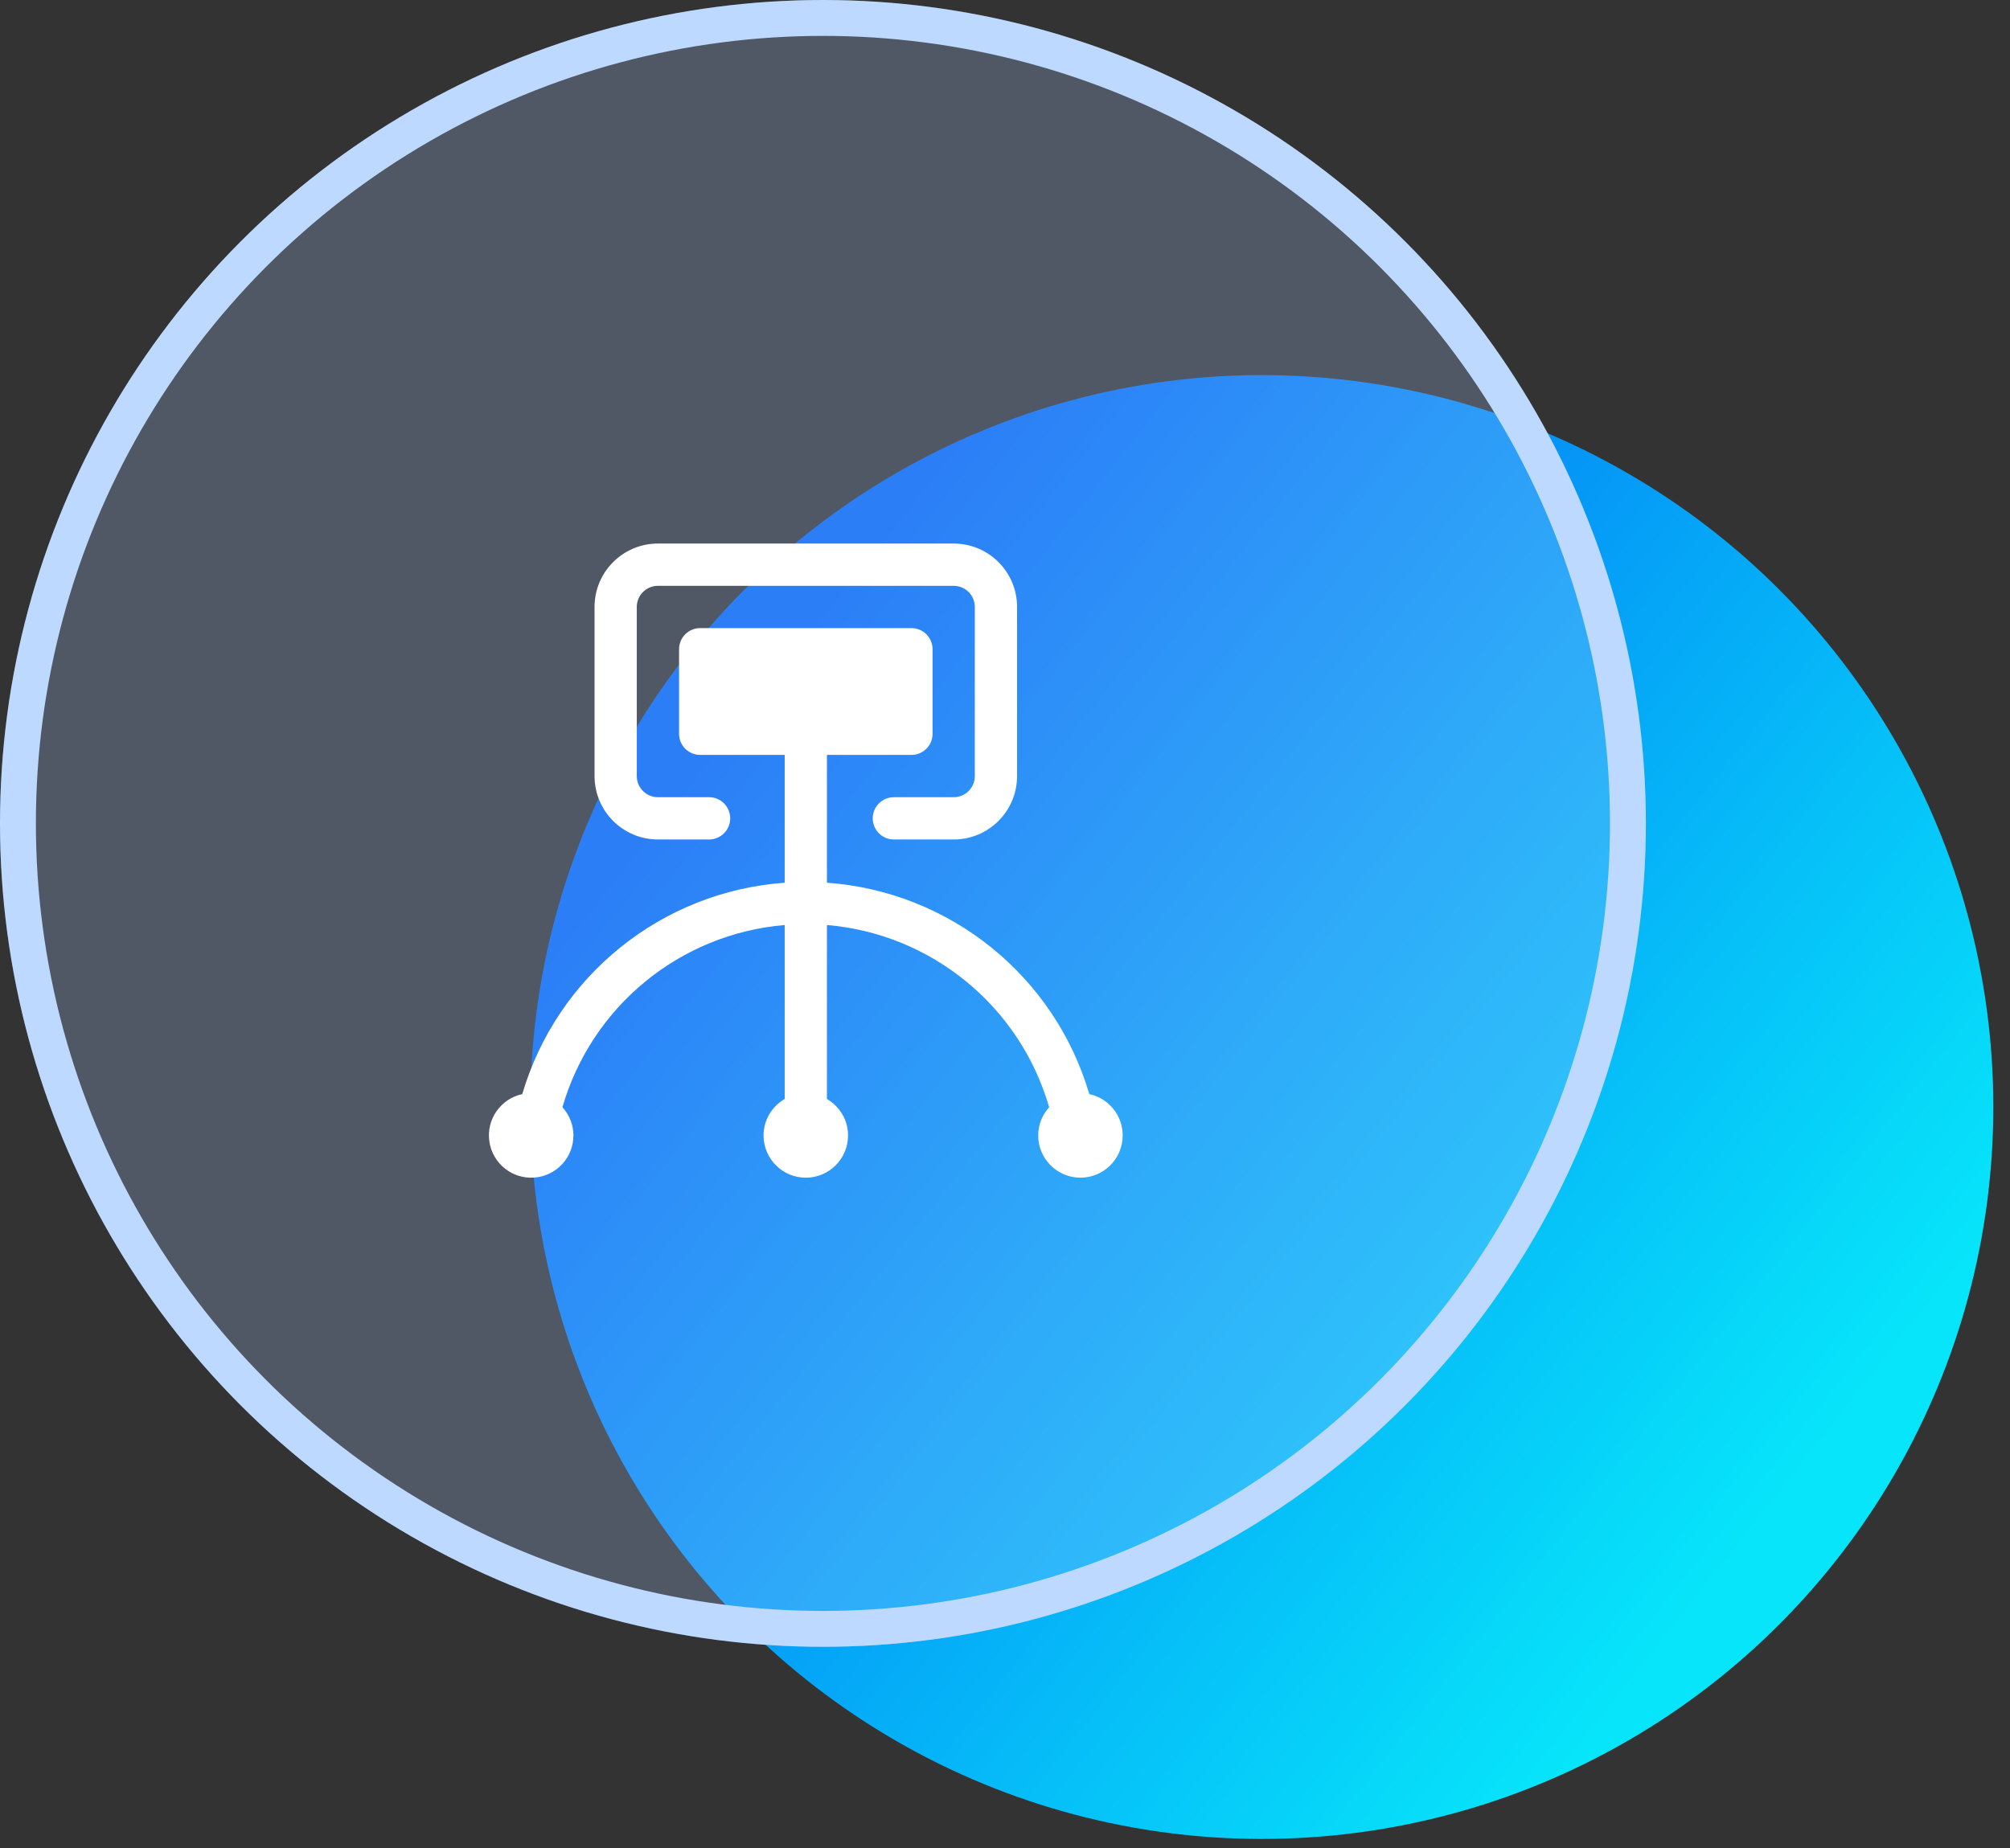
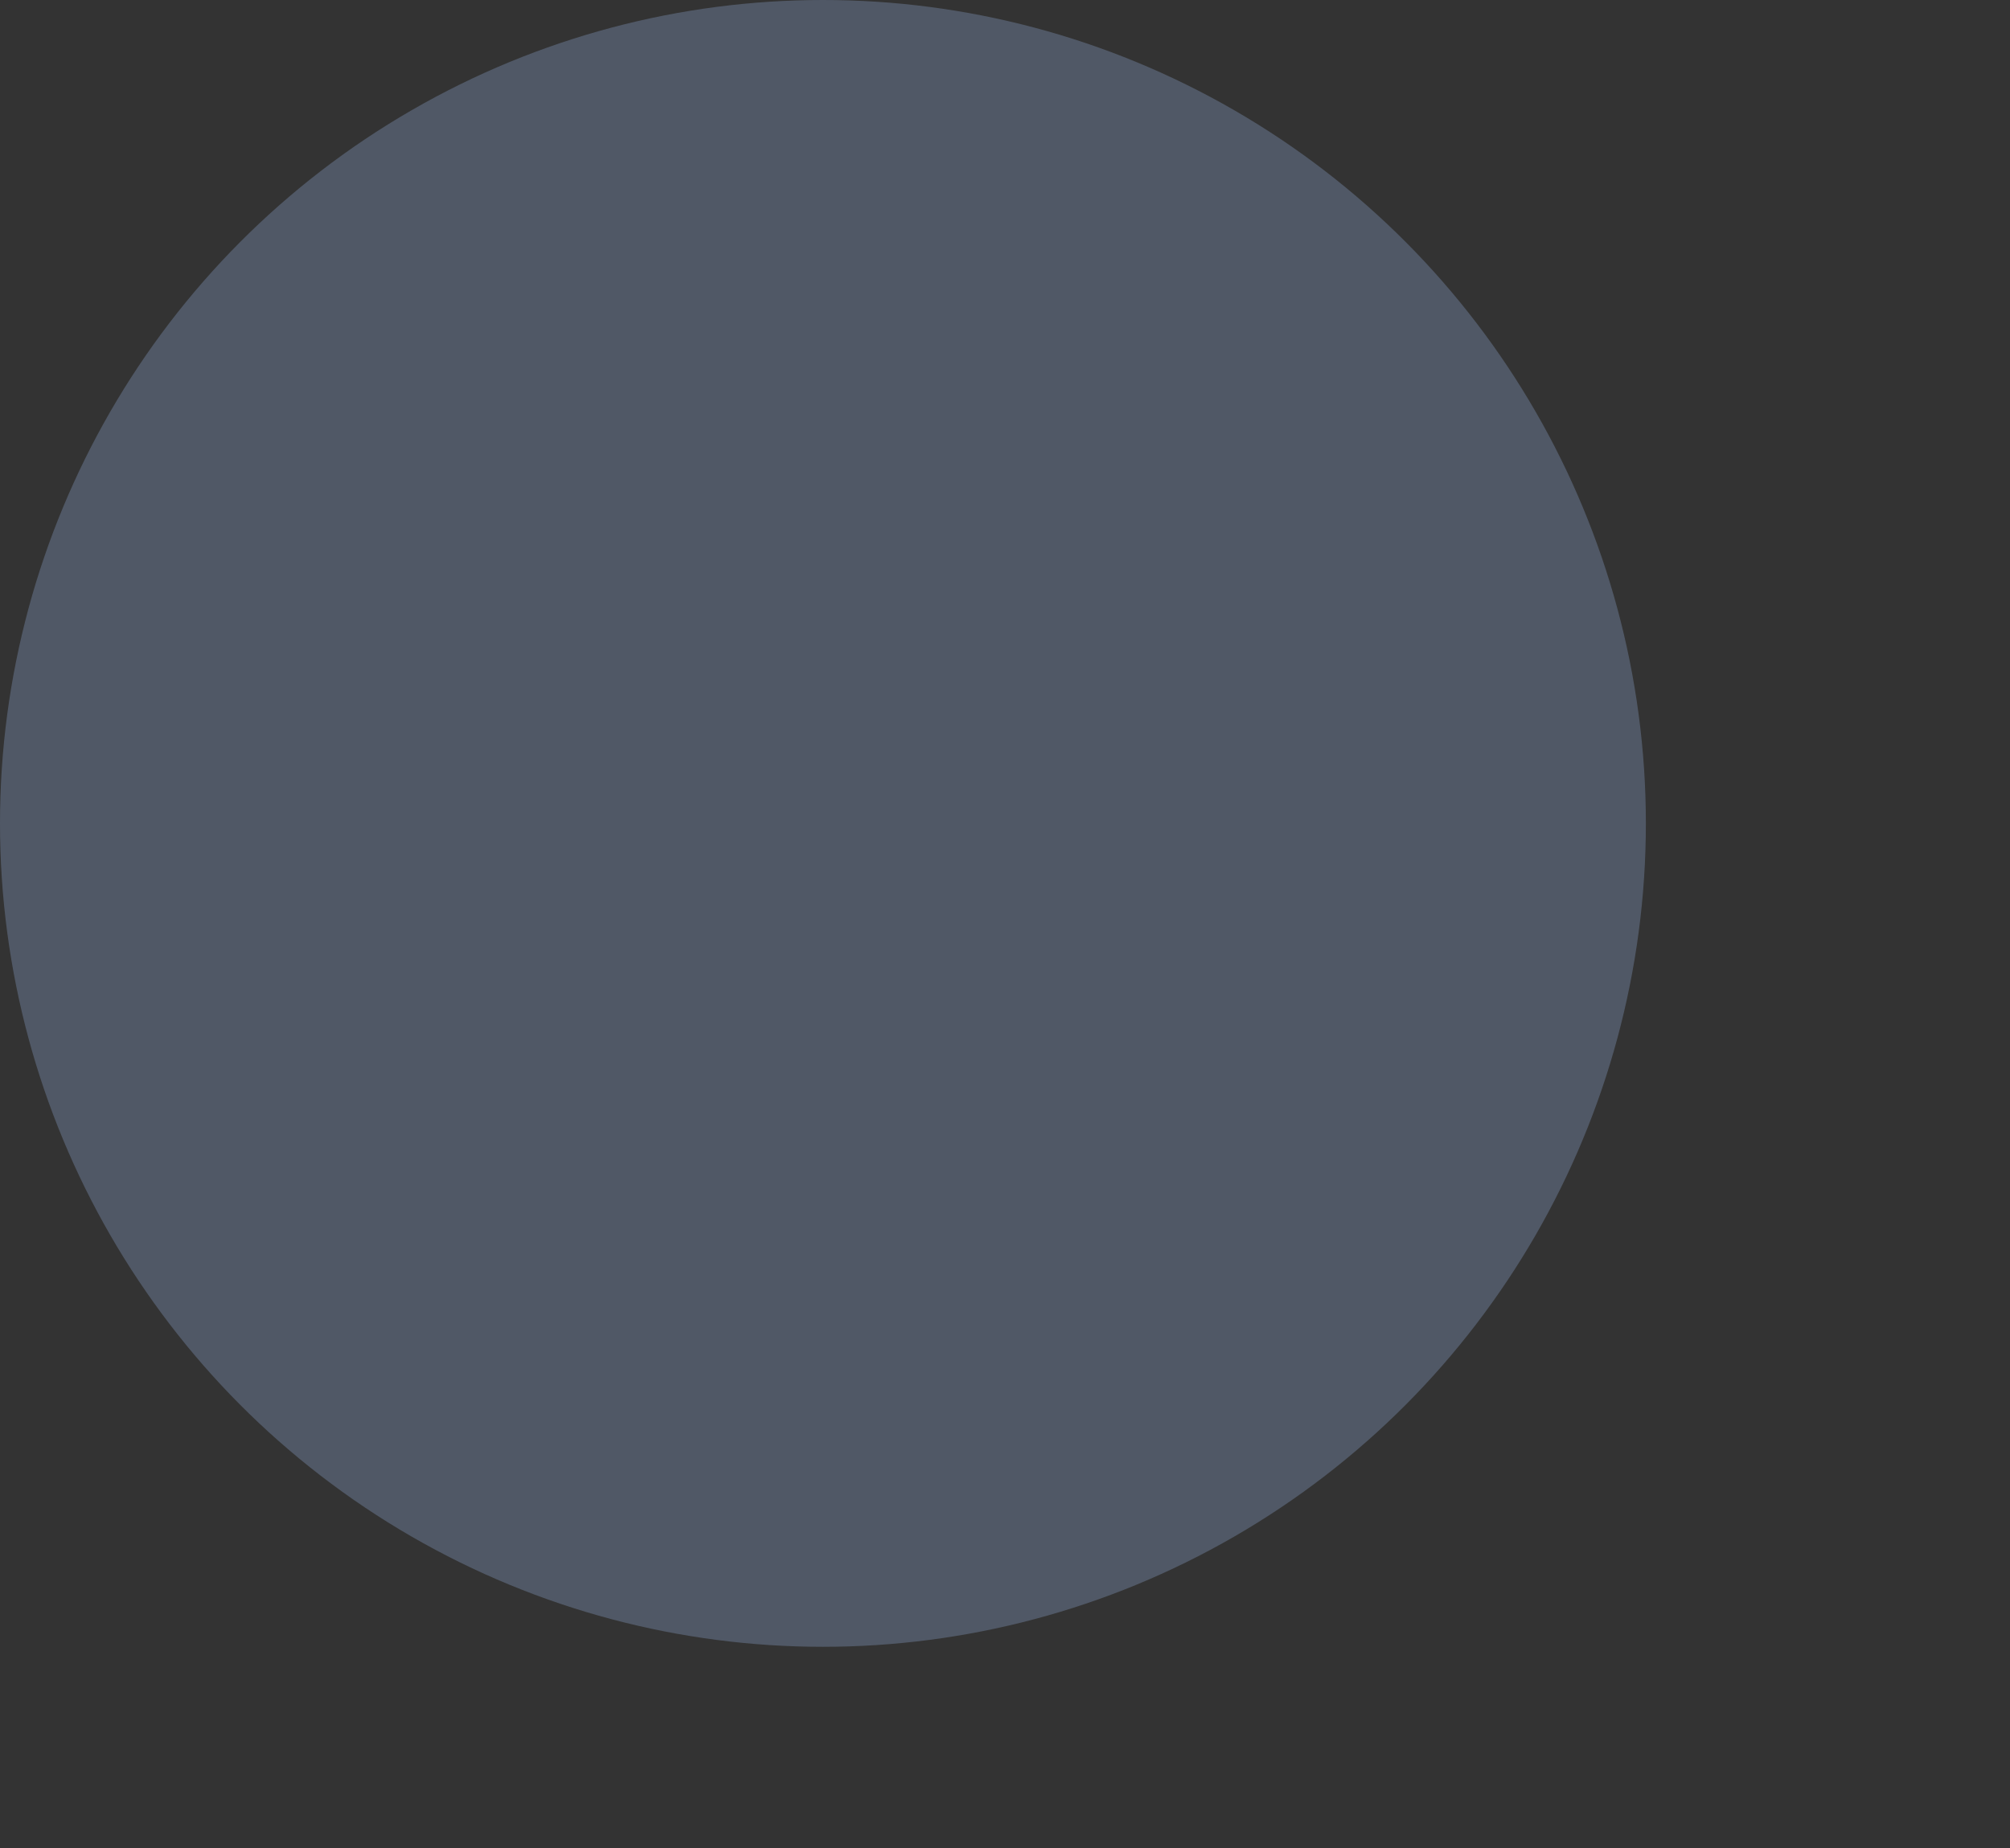
<svg xmlns="http://www.w3.org/2000/svg" xmlns:xlink="http://www.w3.org/1999/xlink" width="112px" height="103px" viewBox="0 0 112 103" version="1.1">
  <rect x="0" y="0" width="112" height="103" fill="#333333" stroke="none" />
  <title>方案优势3</title>
  <defs>
    <linearGradient x1="84.132%" y1="78.35%" x2="14.368%" y2="23.21%" id="linearGradient-1">
      <stop stop-color="#07E5FA" offset="0%" />
      <stop stop-color="#0366F4" offset="100%" />
    </linearGradient>
    <ellipse id="path-2" cx="45.855" cy="45.891" rx="45.855" ry="45.891" />
  </defs>
  <g id="页面-1" stroke="none" stroke-width="1" fill="none" fill-rule="evenodd">
    <g id="企业文件管理" transform="translate(-460, -2305)">
      <g id="方案优势3" transform="translate(460, 2305)">
        <g id="编组-8">
-           <ellipse id="椭圆形" fill="url(#linearGradient-1)" cx="70.311" cy="61.698" rx="40.76" ry="40.792" />
          <g id="椭圆形备份">
            <use fill-opacity="0.25" fill="#ABCAFF" fill-rule="evenodd" style="mix-blend-mode: multiply;" xlink:href="#path-2" />
-             <ellipse stroke="#BED9FF" stroke-width="2" stroke-linejoin="square" cx="45.855" cy="45.891" rx="44.855" ry="44.891" />
          </g>
        </g>
        <g id="基础管理" transform="translate(26.234, 29.284)" fill-rule="nonzero">
-           <rect id="矩形" fill="#000000" opacity="0" x="0" y="0" width="37.333" height="37.363" />
-           <path d="M34.464,31.694 C32.522,25.1 26.695,20.405 19.844,19.913 L19.844,12.79 L24.553,12.79 C25.203,12.79 25.73,12.263 25.73,11.612 L25.73,6.9 C25.73,6.249 25.203,5.722 24.553,5.722 L12.781,5.722 C12.131,5.722 11.604,6.249 11.604,6.9 L11.604,11.612 C11.604,12.263 12.131,12.79 12.781,12.79 L17.49,12.79 L17.49,19.913 C10.638,20.405 4.81,25.1 2.867,31.694 C1.659,31.955 0.858,33.106 1.033,34.33 C1.208,35.554 2.298,36.435 3.531,36.347 C4.764,36.259 5.719,35.232 5.718,33.996 C5.718,33.389 5.482,32.841 5.106,32.424 C6.734,26.799 11.659,22.761 17.49,22.27 L17.49,31.967 C16.789,32.375 16.312,33.126 16.312,33.997 C16.312,35.298 17.367,36.353 18.667,36.353 C19.967,36.353 21.021,35.298 21.021,33.997 C21.021,33.127 20.544,32.376 19.844,31.967 L19.844,22.27 C25.675,22.761 30.6,26.801 32.227,32.426 C31.835,32.855 31.617,33.415 31.616,33.996 C31.616,35.297 32.67,36.352 33.97,36.352 C35.27,36.352 36.324,35.297 36.324,33.996 C36.324,32.886 35.549,31.927 34.464,31.694 Z M10.427,17.503 L13.277,17.503 C13.927,17.503 14.454,16.975 14.454,16.325 C14.454,15.674 13.927,15.147 13.277,15.147 L10.427,15.147 C9.776,15.147 9.249,14.619 9.249,13.969 L9.249,4.544 C9.249,3.893 9.776,3.366 10.427,3.366 L26.907,3.366 C27.557,3.366 28.084,3.893 28.084,4.544 L28.084,13.969 C28.084,14.619 27.557,15.147 26.907,15.147 L23.573,15.147 C22.923,15.147 22.396,15.674 22.396,16.325 C22.396,16.975 22.923,17.503 23.573,17.503 L26.907,17.503 C28.857,17.503 30.438,15.92 30.438,13.969 L30.438,4.544 C30.438,2.592 28.857,1.01 26.907,1.01 L10.427,1.01 C8.476,1.01 6.895,2.592 6.895,4.544 L6.895,13.969 C6.895,15.92 8.476,17.503 10.427,17.503 Z" id="形状" fill="#FFFFFF" />
-         </g>
+           </g>
      </g>
    </g>
  </g>
</svg>